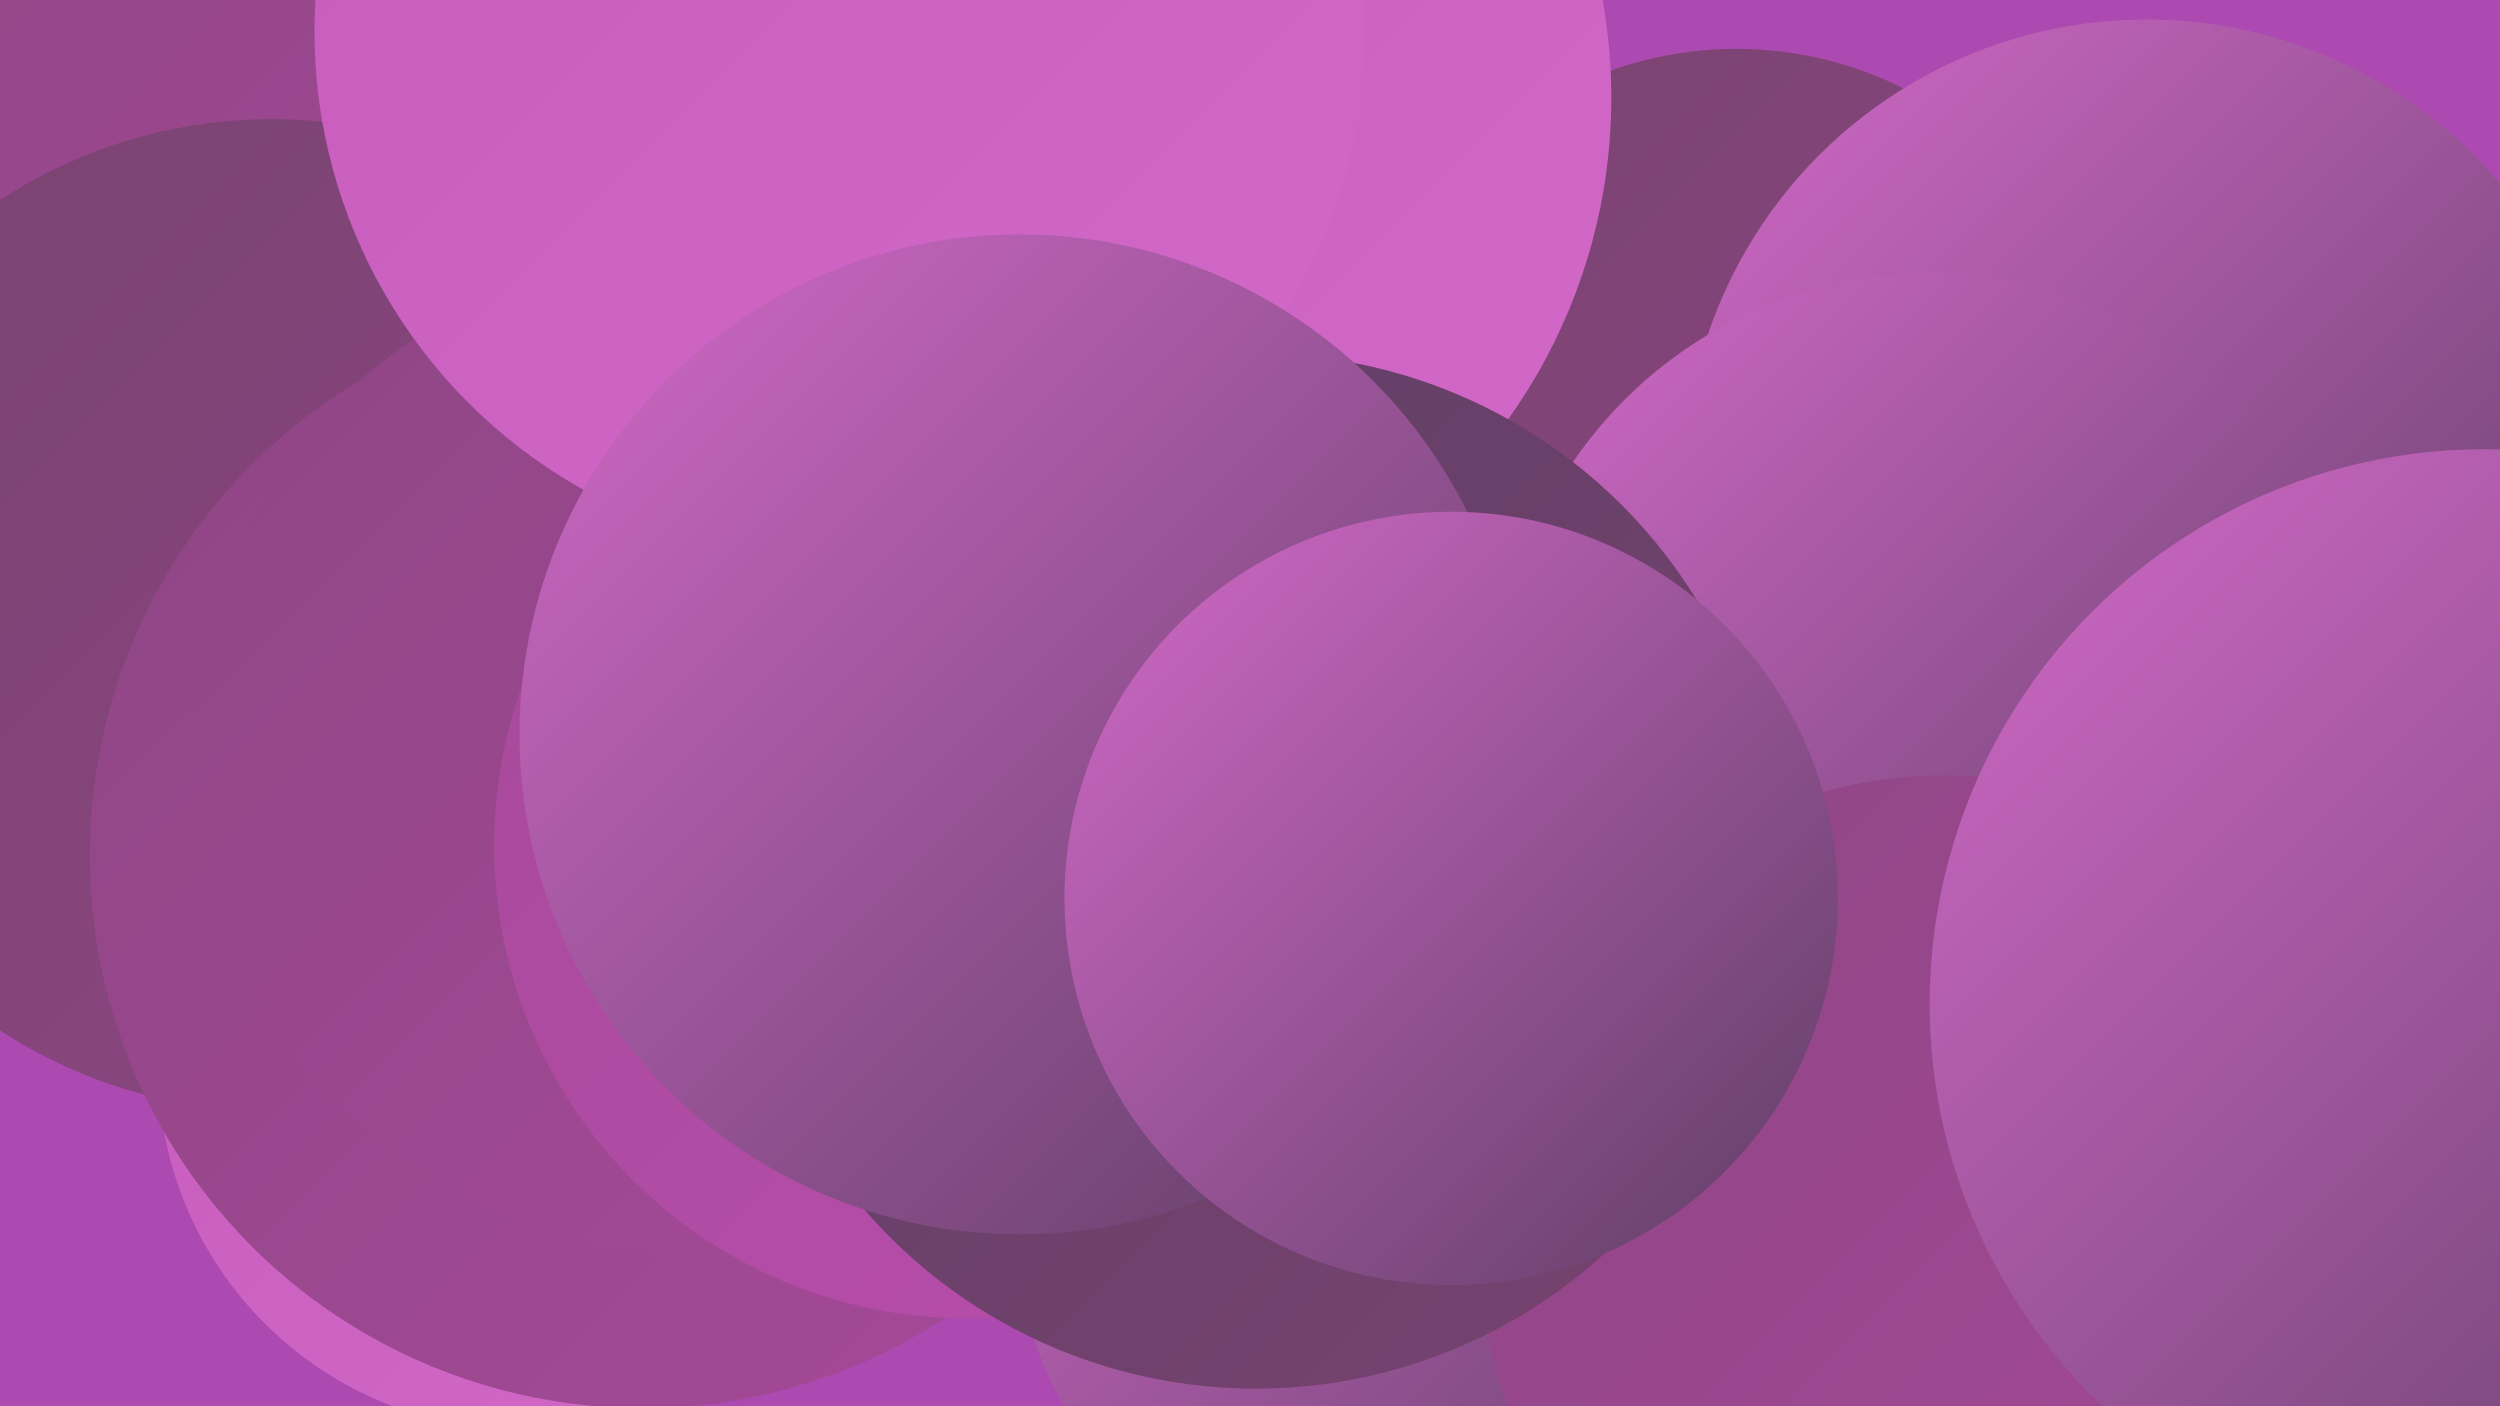
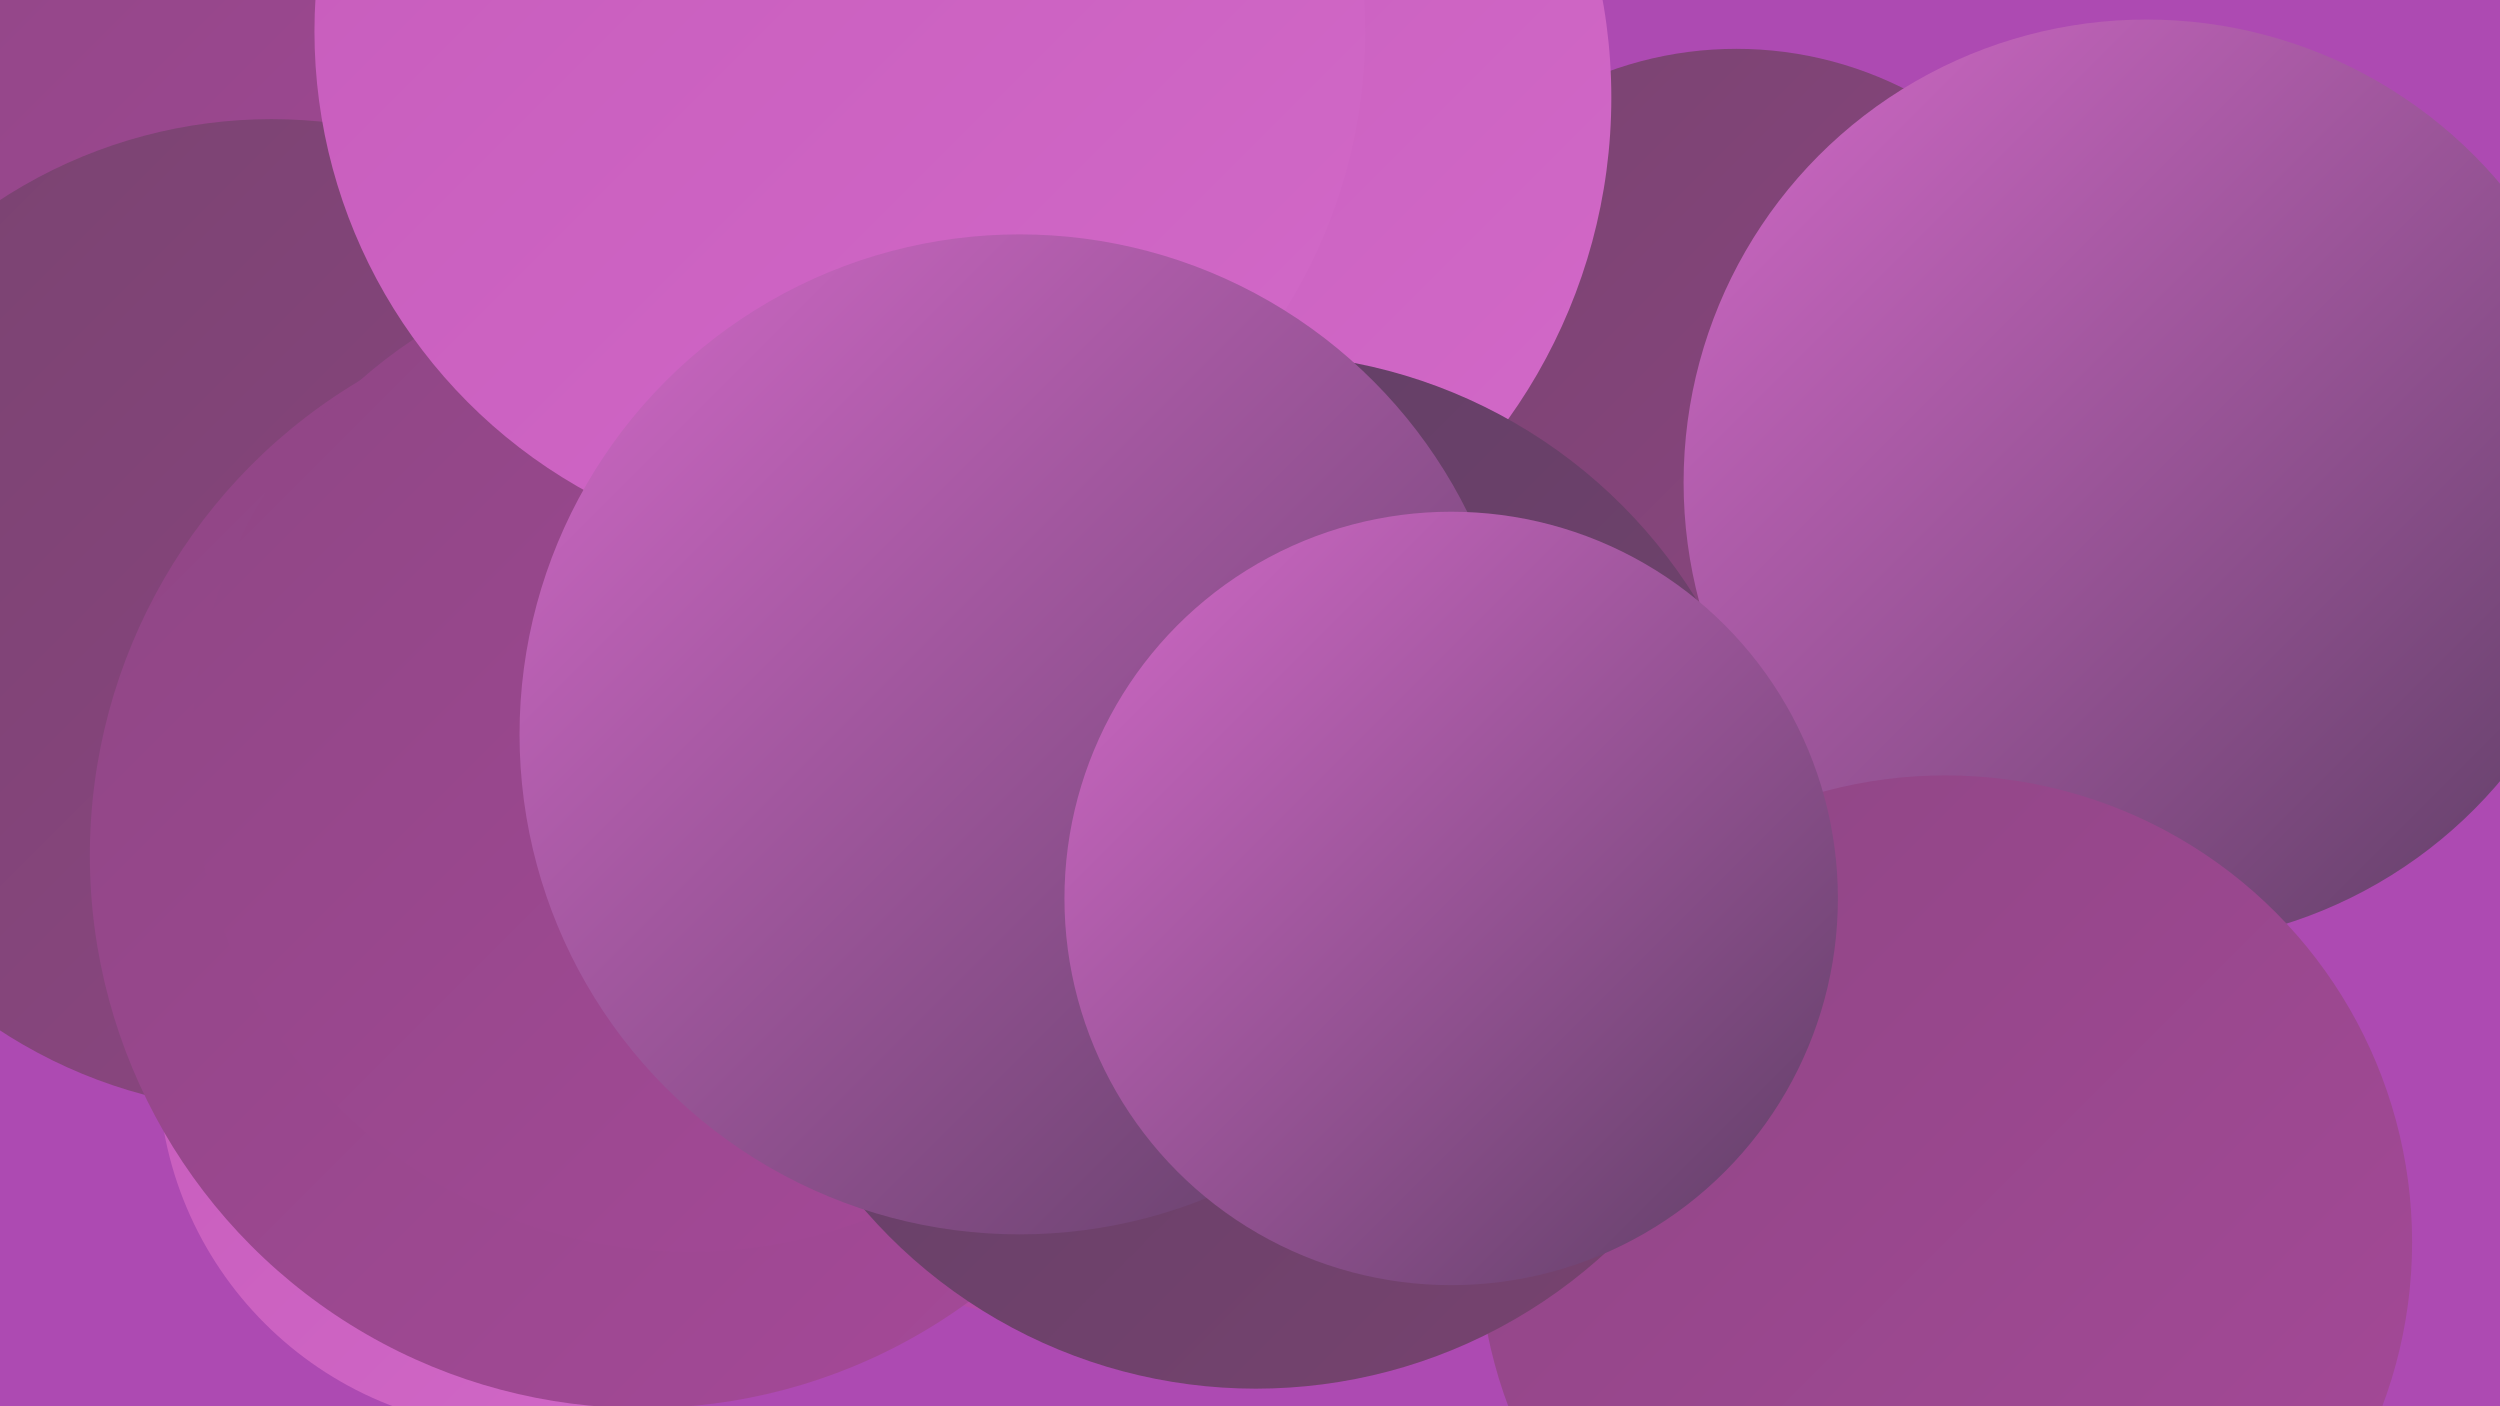
<svg xmlns="http://www.w3.org/2000/svg" width="1280" height="720">
  <defs>
    <linearGradient id="grad0" x1="0%" y1="0%" x2="100%" y2="100%">
      <stop offset="0%" style="stop-color:#5d3e64;stop-opacity:1" />
      <stop offset="100%" style="stop-color:#794370;stop-opacity:1" />
    </linearGradient>
    <linearGradient id="grad1" x1="0%" y1="0%" x2="100%" y2="100%">
      <stop offset="0%" style="stop-color:#794370;stop-opacity:1" />
      <stop offset="100%" style="stop-color:#8e4684;stop-opacity:1" />
    </linearGradient>
    <linearGradient id="grad2" x1="0%" y1="0%" x2="100%" y2="100%">
      <stop offset="0%" style="stop-color:#8e4684;stop-opacity:1" />
      <stop offset="100%" style="stop-color:#a64999;stop-opacity:1" />
    </linearGradient>
    <linearGradient id="grad3" x1="0%" y1="0%" x2="100%" y2="100%">
      <stop offset="0%" style="stop-color:#a64999;stop-opacity:1" />
      <stop offset="100%" style="stop-color:#ba4ead;stop-opacity:1" />
    </linearGradient>
    <linearGradient id="grad4" x1="0%" y1="0%" x2="100%" y2="100%">
      <stop offset="0%" style="stop-color:#ba4ead;stop-opacity:1" />
      <stop offset="100%" style="stop-color:#c65bbb;stop-opacity:1" />
    </linearGradient>
    <linearGradient id="grad5" x1="0%" y1="0%" x2="100%" y2="100%">
      <stop offset="0%" style="stop-color:#c65bbb;stop-opacity:1" />
      <stop offset="100%" style="stop-color:#d269c8;stop-opacity:1" />
    </linearGradient>
    <linearGradient id="grad6" x1="0%" y1="0%" x2="100%" y2="100%">
      <stop offset="0%" style="stop-color:#d269c8;stop-opacity:1" />
      <stop offset="100%" style="stop-color:#5d3e64;stop-opacity:1" />
    </linearGradient>
  </defs>
  <rect width="1280" height="720" fill="#ad4ab2" />
  <circle cx="498" cy="250" r="199" fill="url(#grad1)" />
  <circle cx="556" cy="439" r="238" fill="url(#grad3)" />
  <circle cx="269" cy="301" r="245" fill="url(#grad4)" />
  <circle cx="889" cy="216" r="191" fill="url(#grad1)" />
  <circle cx="51" cy="177" r="271" fill="url(#grad2)" />
  <circle cx="267" cy="546" r="186" fill="url(#grad5)" />
  <circle cx="1099" cy="247" r="237" fill="url(#grad6)" />
  <circle cx="542" cy="50" r="283" fill="url(#grad5)" />
  <circle cx="139" cy="315" r="254" fill="url(#grad1)" />
-   <circle cx="743" cy="612" r="226" fill="url(#grad6)" />
  <circle cx="329" cy="438" r="283" fill="url(#grad2)" />
-   <circle cx="988" cy="361" r="221" fill="url(#grad6)" />
  <circle cx="996" cy="636" r="239" fill="url(#grad2)" />
  <circle cx="353" cy="386" r="255" fill="url(#grad2)" />
-   <circle cx="495" cy="433" r="242" fill="url(#grad3)" />
  <circle cx="430" cy="16" r="269" fill="url(#grad5)" />
  <circle cx="643" cy="446" r="265" fill="url(#grad0)" />
  <circle cx="522" cy="376" r="256" fill="url(#grad6)" />
  <circle cx="743" cy="460" r="198" fill="url(#grad6)" />
-   <circle cx="1272" cy="514" r="284" fill="url(#grad6)" />
</svg>